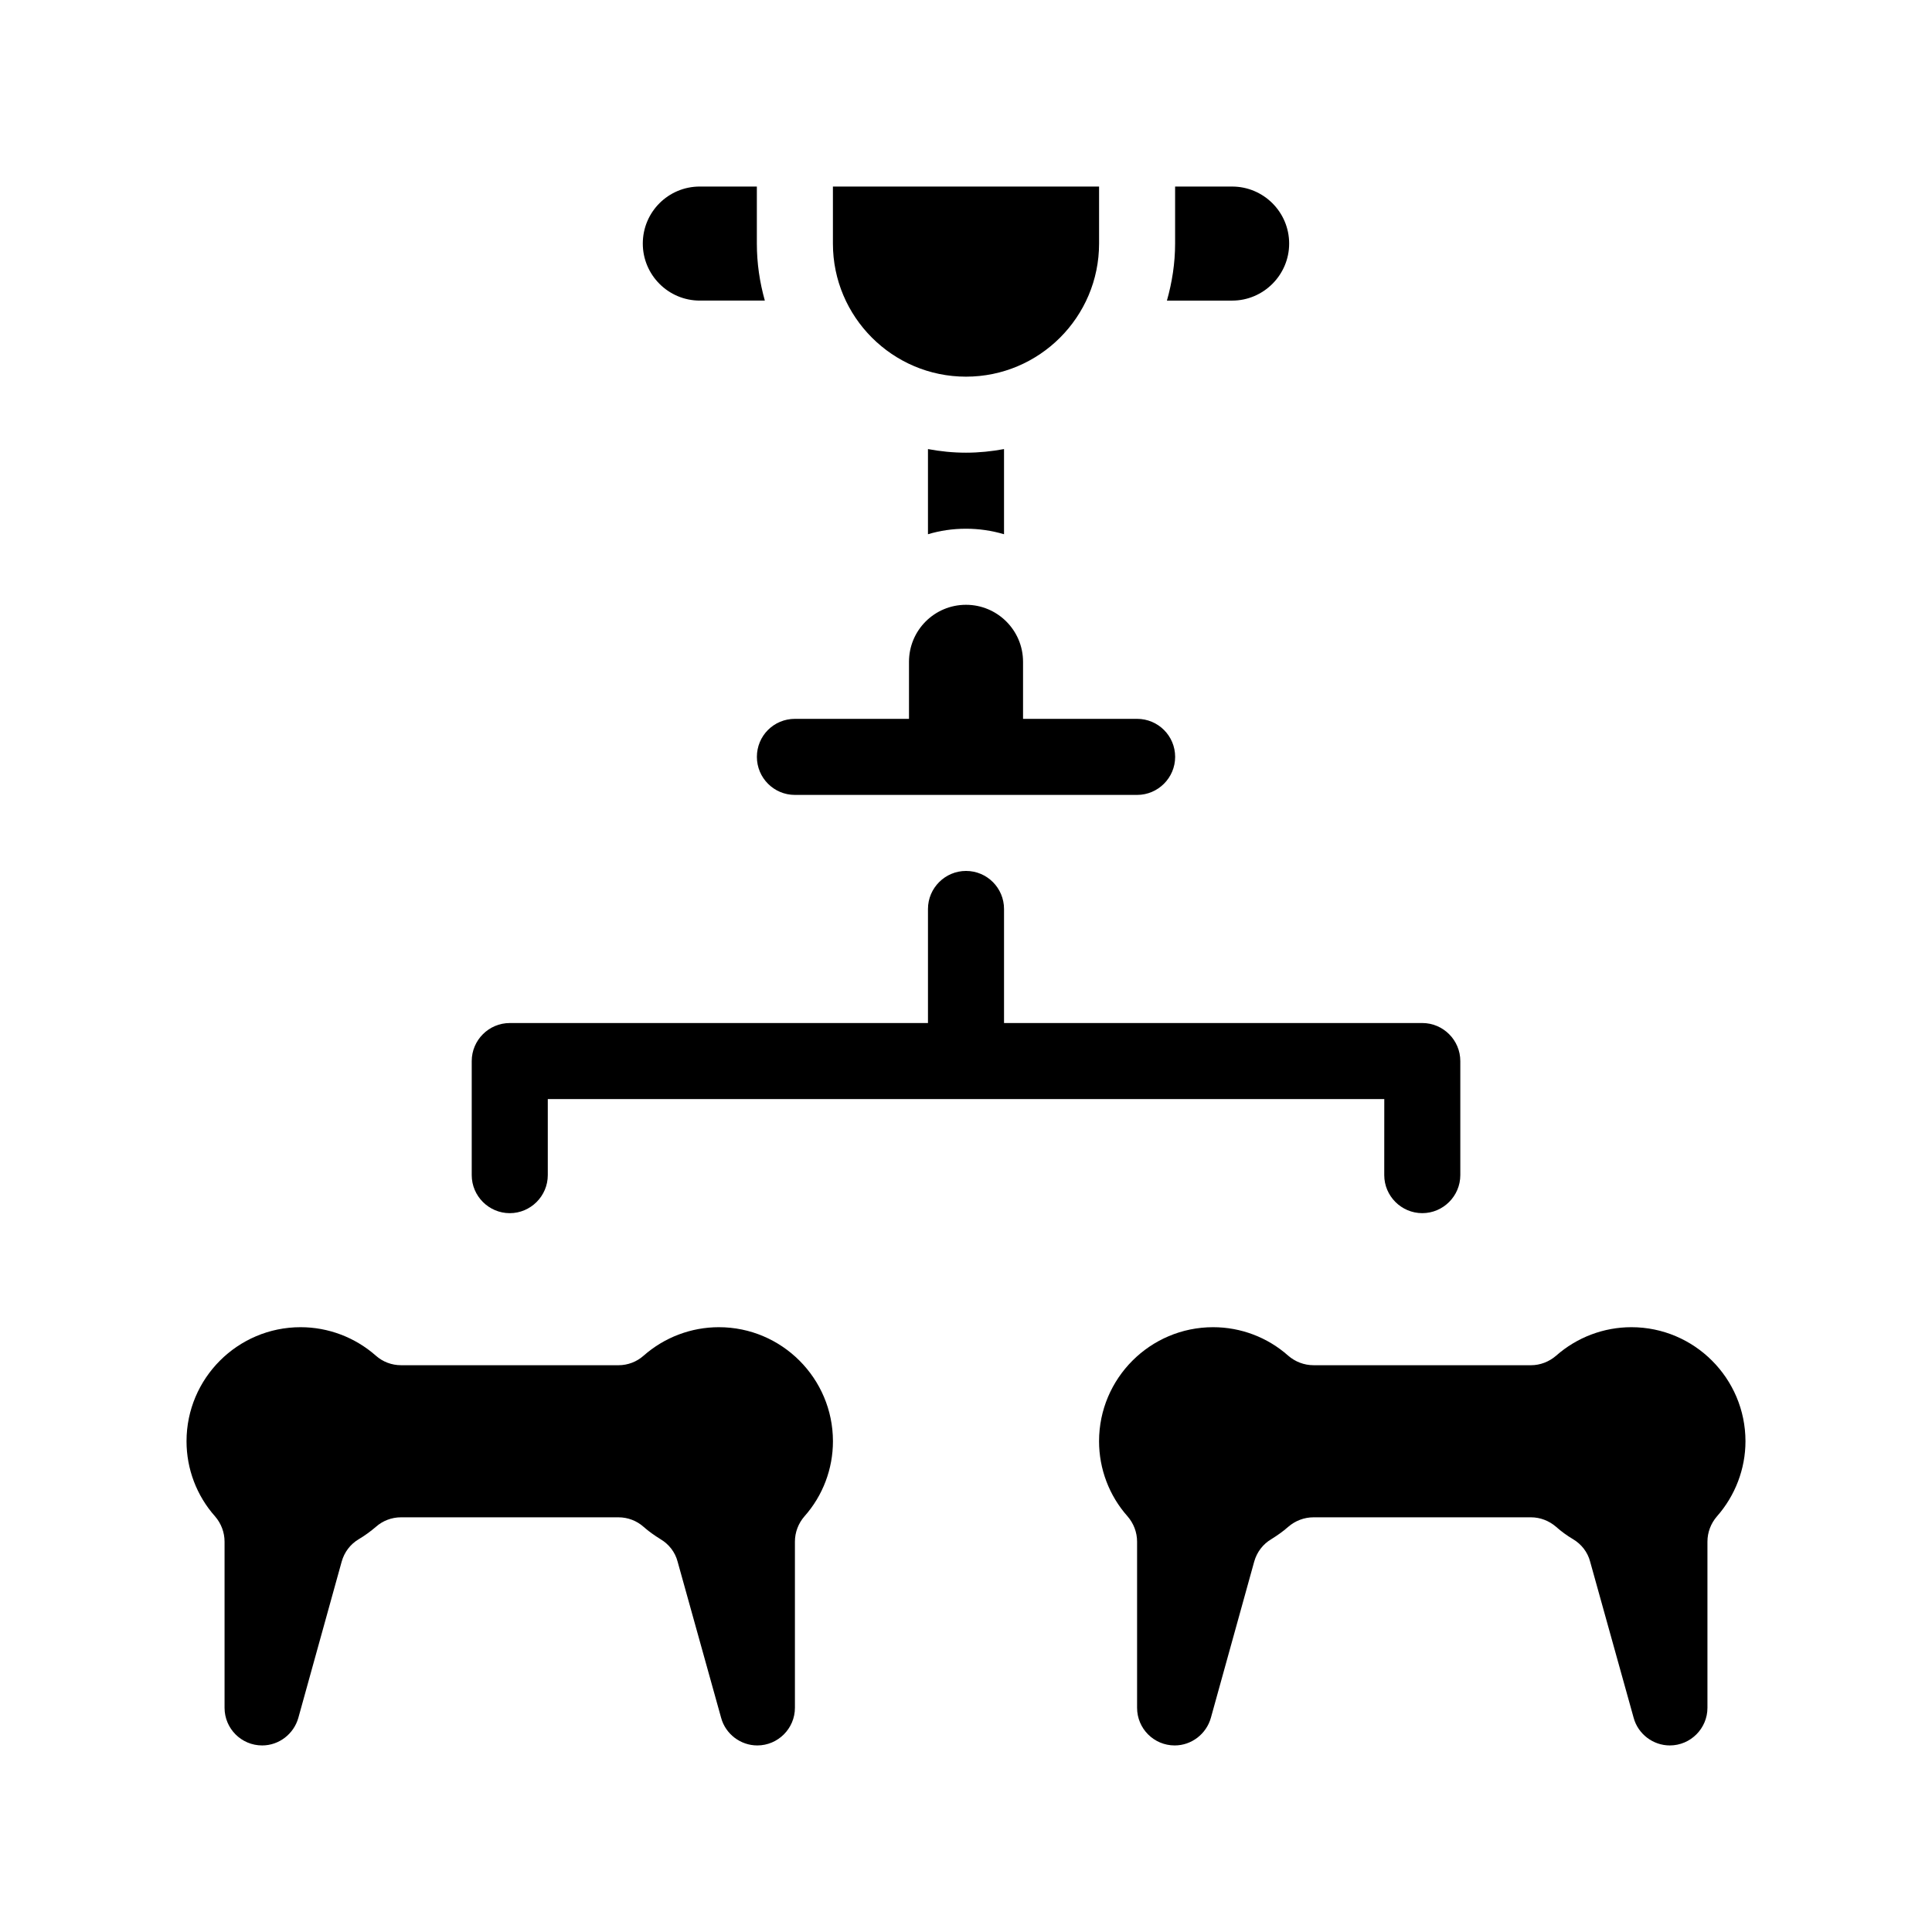
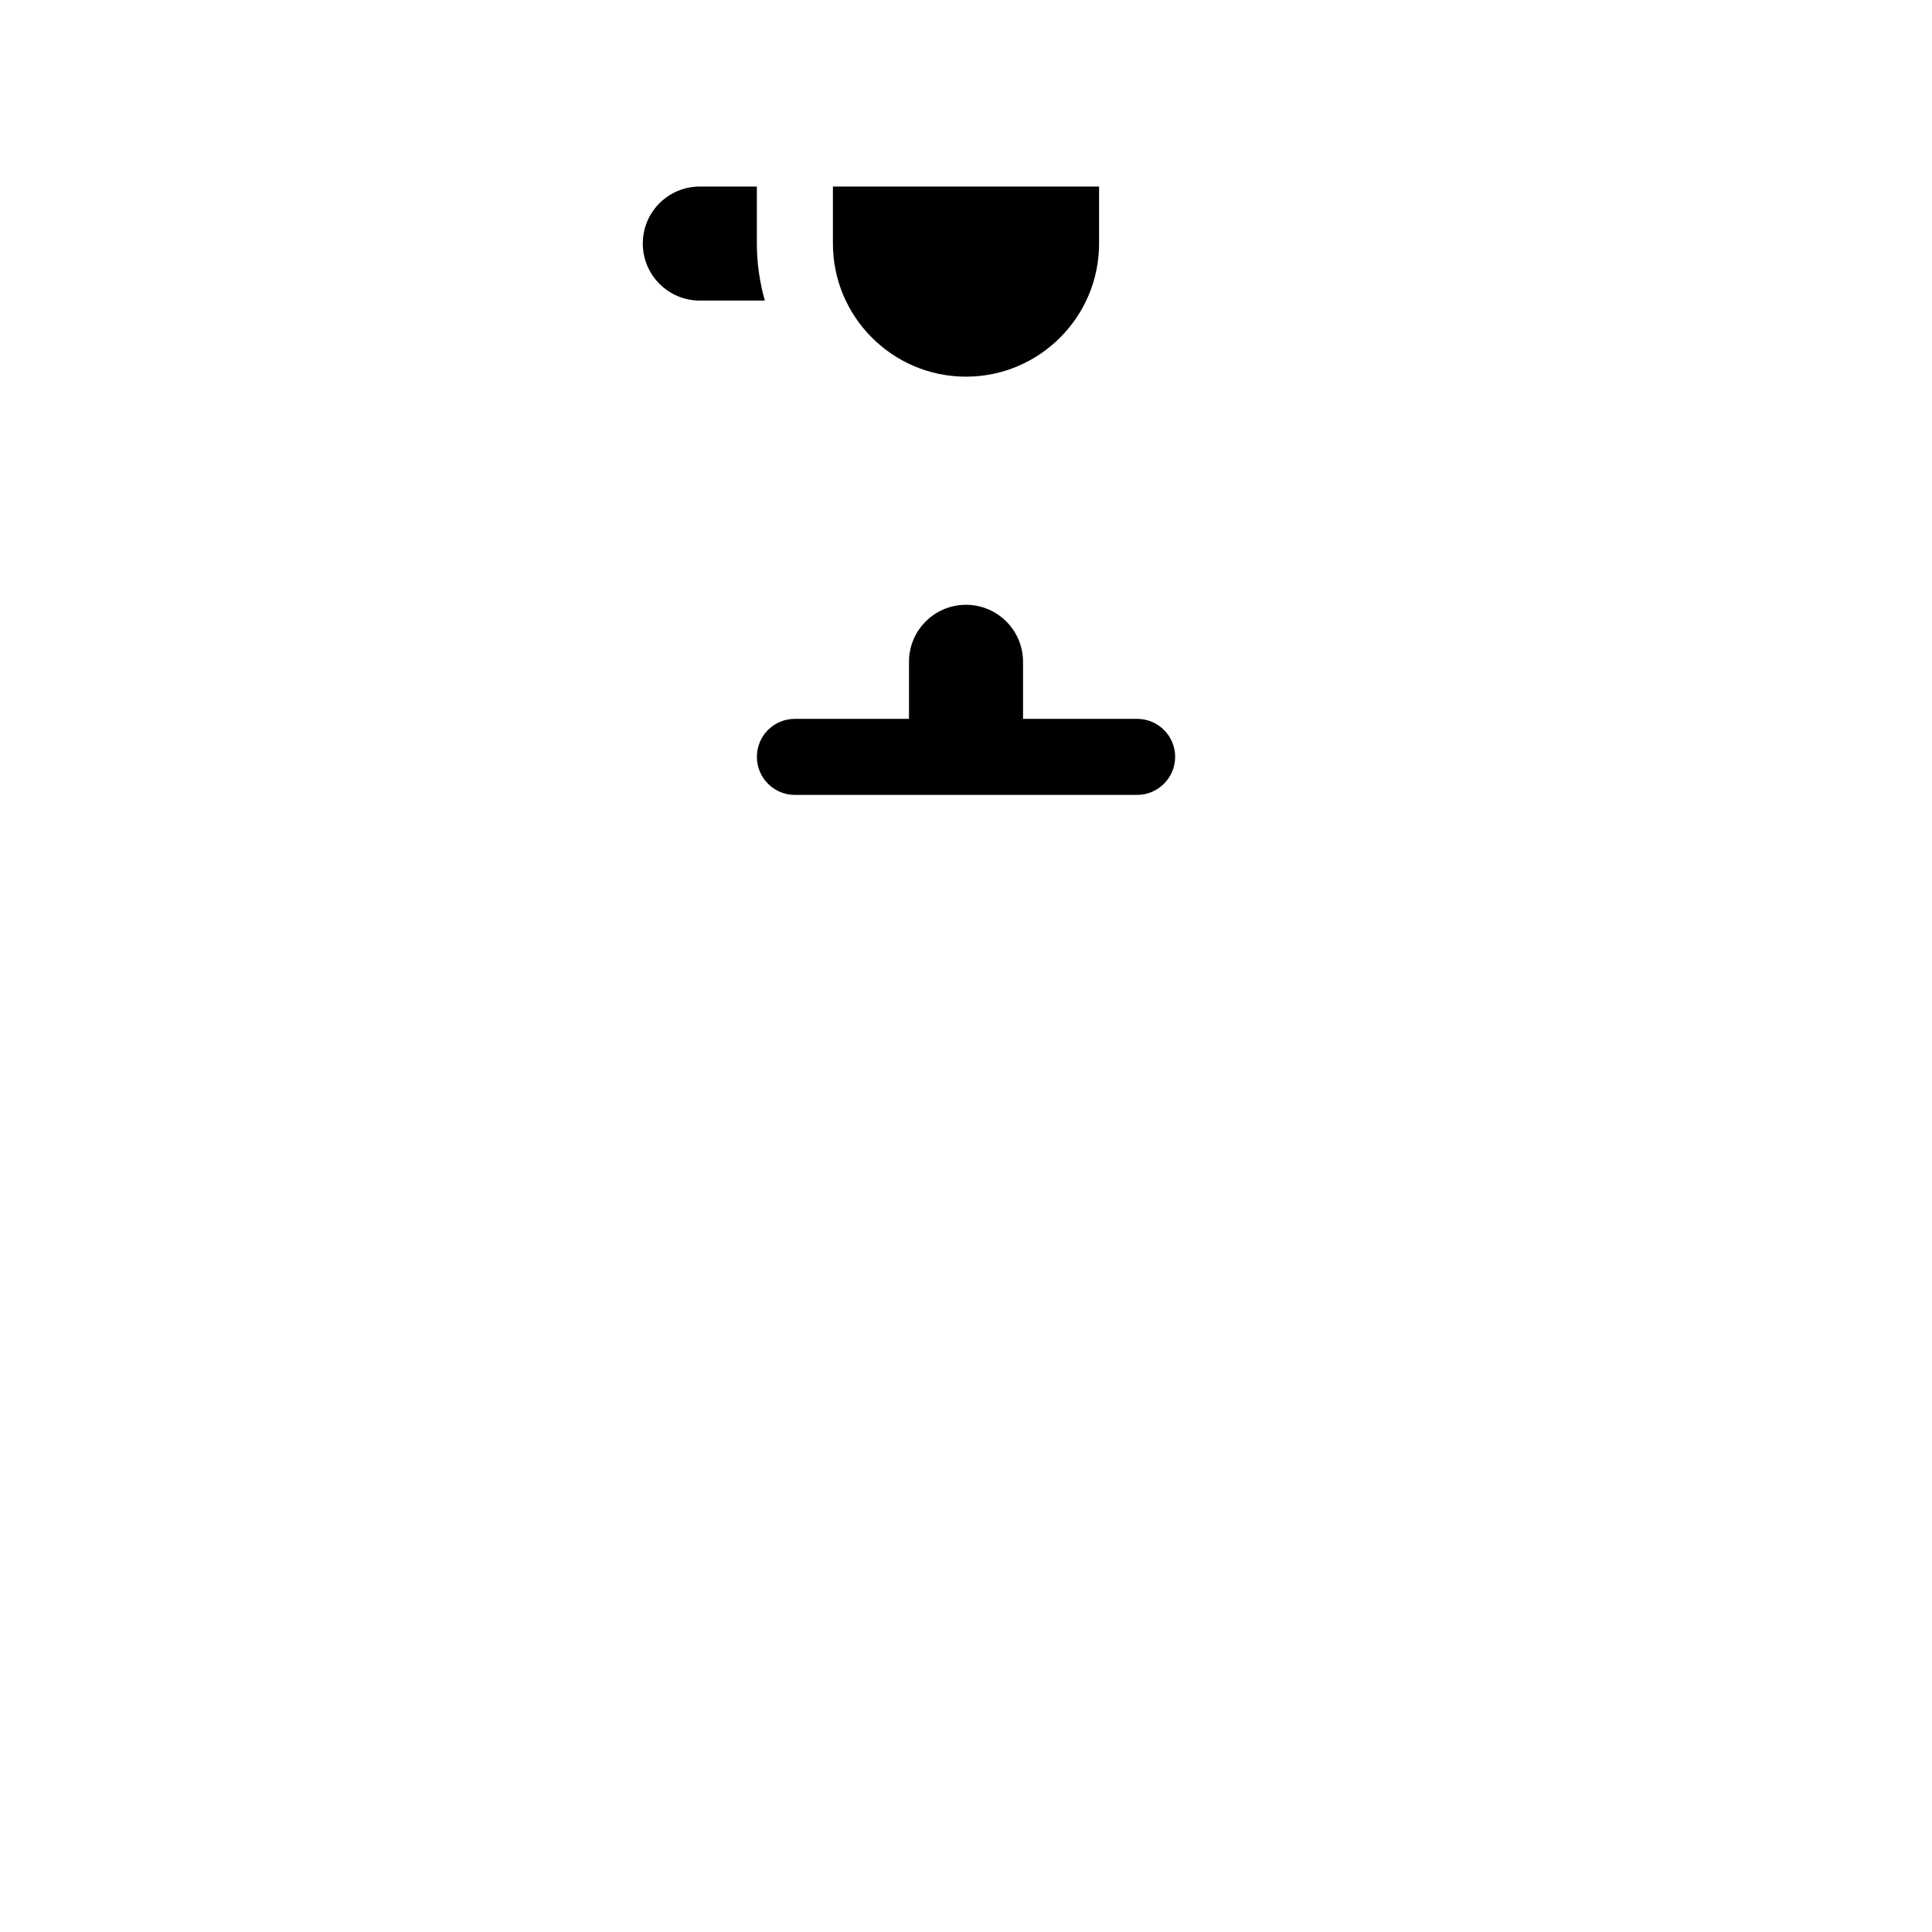
<svg xmlns="http://www.w3.org/2000/svg" fill="#000000" width="800px" height="800px" version="1.1" viewBox="144 144 512 512">
  <g>
-     <path d="m389.92 263.01v22.57c3.176-0.957 6.551-1.461 10.078-1.461 3.477 0 6.852 0.504 10.078 1.461v-22.57c-3.277 0.605-6.652 0.957-10.078 0.957-3.477 0-6.805-0.352-10.078-0.957z" />
-     <path d="m576.33 495.72c-7.305 0-14.41 2.672-19.949 7.559-1.863 1.613-4.231 2.519-6.648 2.519l-57.641-0.004c-2.469 0-4.836-0.906-6.699-2.519-5.492-4.887-12.594-7.555-19.902-7.555-16.676 0-30.23 13.551-30.23 30.23 0 7.305 2.672 14.41 7.559 19.902 1.613 1.863 2.519 4.231 2.519 6.699v44.031c0 5.492 4.434 9.977 9.977 9.977 4.434 0 8.363-3.023 9.574-7.305l11.488-41.414c0.707-2.519 2.316-4.637 4.535-5.945 1.613-1.008 3.125-2.066 4.484-3.273 1.863-1.613 4.231-2.519 6.699-2.519h57.637c2.418 0 4.785 0.906 6.648 2.519 1.359 1.211 2.871 2.316 4.484 3.273 2.215 1.309 3.879 3.426 4.535 5.945l11.539 41.414c1.16 4.281 5.141 7.305 9.574 7.305 5.492 0 9.977-4.484 9.977-9.977v-44.031c0-2.469 0.906-4.836 2.519-6.699 4.836-5.492 7.559-12.594 7.559-19.902-0.012-16.68-13.562-30.23-30.238-30.23z" />
-     <path d="m334.5 495.72c-7.305 0-14.41 2.672-19.949 7.559-1.812 1.613-4.18 2.519-6.648 2.519l-57.641-0.004c-2.469 0-4.836-0.906-6.648-2.519-5.543-4.887-12.648-7.555-19.953-7.555-16.676 0-30.23 13.551-30.23 30.23 0 7.305 2.672 14.41 7.559 19.902 1.613 1.863 2.519 4.231 2.519 6.699v44.031c0 5.492 4.434 9.977 9.977 9.977 4.434 0 8.363-3.023 9.574-7.305l11.488-41.414c0.707-2.519 2.316-4.637 4.535-5.945 1.613-0.957 3.125-2.066 4.535-3.273 1.812-1.613 4.18-2.519 6.648-2.519h57.637c2.469 0 4.836 0.906 6.648 2.519 1.359 1.211 2.871 2.266 4.484 3.273 2.215 1.309 3.879 3.426 4.535 5.945l11.539 41.414c1.16 4.281 5.141 7.305 9.574 7.305 5.492 0 9.977-4.484 9.977-9.977v-44.031c0-2.469 0.906-4.836 2.519-6.699 4.887-5.492 7.559-12.594 7.559-19.902-0.012-16.68-13.562-30.23-30.238-30.23z" />
-     <path d="m510.84 455.42c0 5.543 4.535 10.078 10.078 10.078 5.543 0 10.078-4.535 10.078-10.078v-30.23c0-5.543-4.535-10.078-10.078-10.078l-110.84 0.004v-30.23c0-5.543-4.484-10.078-10.078-10.078-5.543 0-10.078 4.535-10.078 10.078v30.23h-110.83c-5.543 0-10.078 4.535-10.078 10.078v30.23c0 5.543 4.535 10.078 10.078 10.078 5.543 0 10.078-4.535 10.078-10.078v-20.152h221.68z" />
    <path d="m354.66 354.66h90.688c5.543 0 10.078-4.535 10.078-10.078 0-5.594-4.535-10.078-10.078-10.078h-30.23v-15.113c0-8.363-6.801-15.113-15.113-15.113-8.363 0-15.113 6.75-15.113 15.113v15.113h-30.23c-5.594 0-10.078 4.484-10.078 10.078 0 5.543 4.484 10.078 10.078 10.078z" />
-     <path d="m485.64 208.55c0-8.363-6.801-15.113-15.113-15.113h-15.113v15.113c0 5.238-0.805 10.277-2.168 15.113h17.281c8.312 0 15.113-6.801 15.113-15.113z" />
    <path d="m329.46 223.66h17.23c-1.359-4.836-2.117-9.875-2.117-15.113v-15.113h-15.113c-8.363 0-15.113 6.75-15.113 15.113 0 8.312 6.75 15.113 15.113 15.113z" />
    <path d="m400 243.82c19.445 0 35.266-15.82 35.266-35.266v-15.113h-70.535v15.113c0 19.445 15.82 35.266 35.27 35.266z" />
  </g>
</svg>